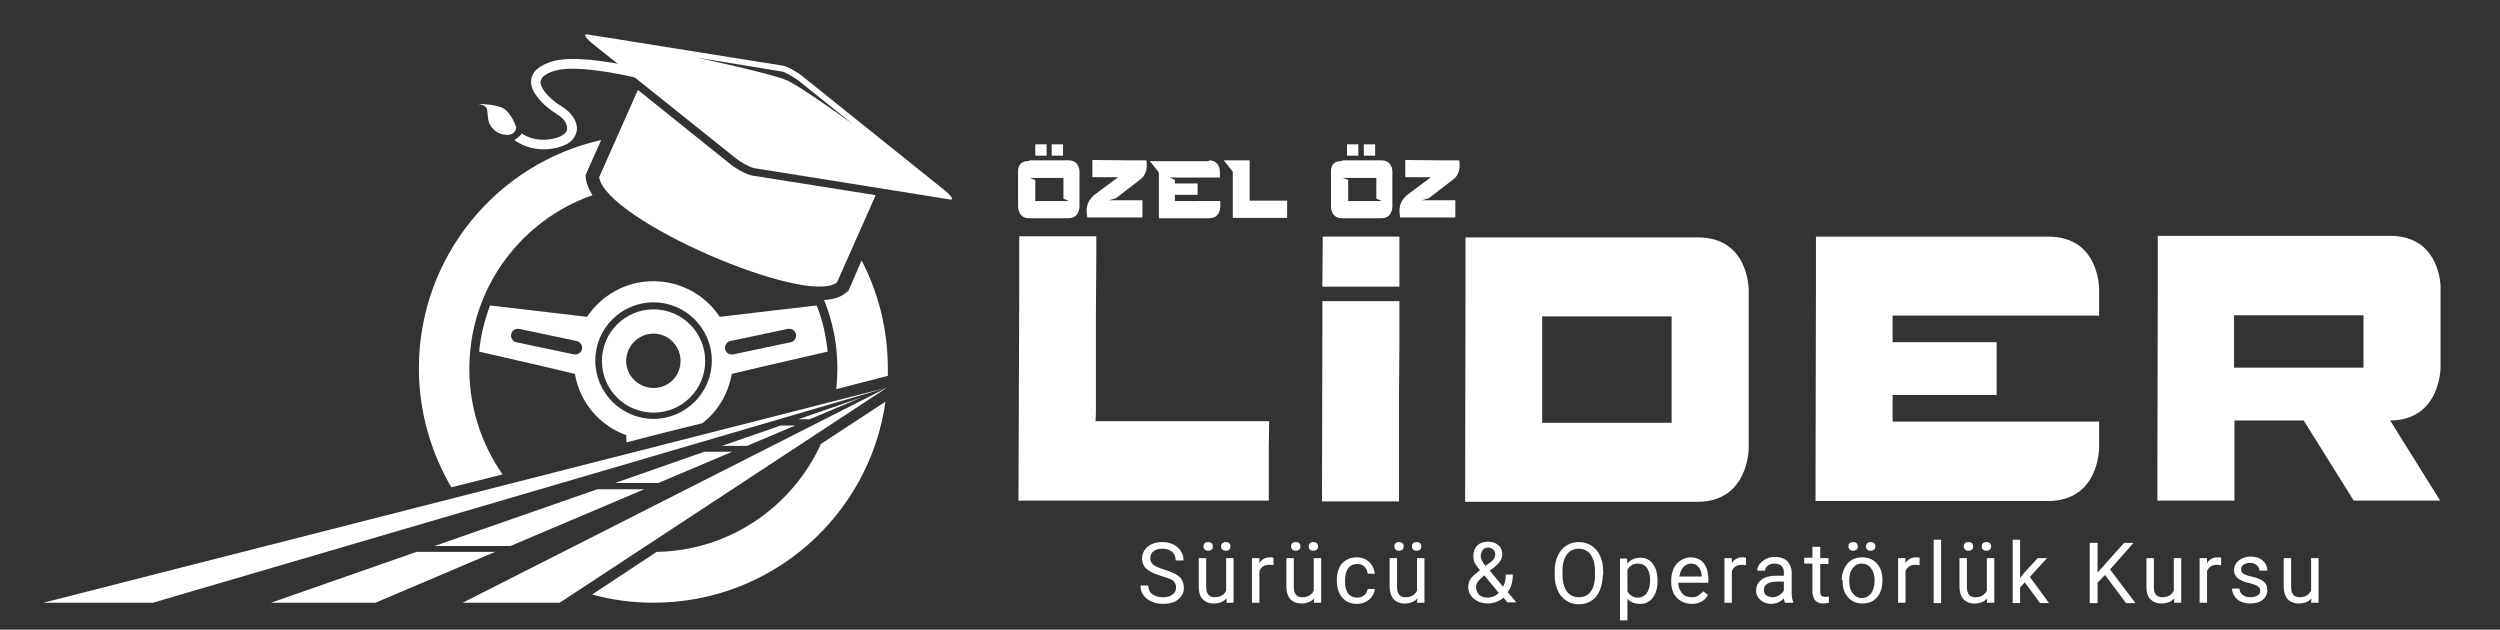
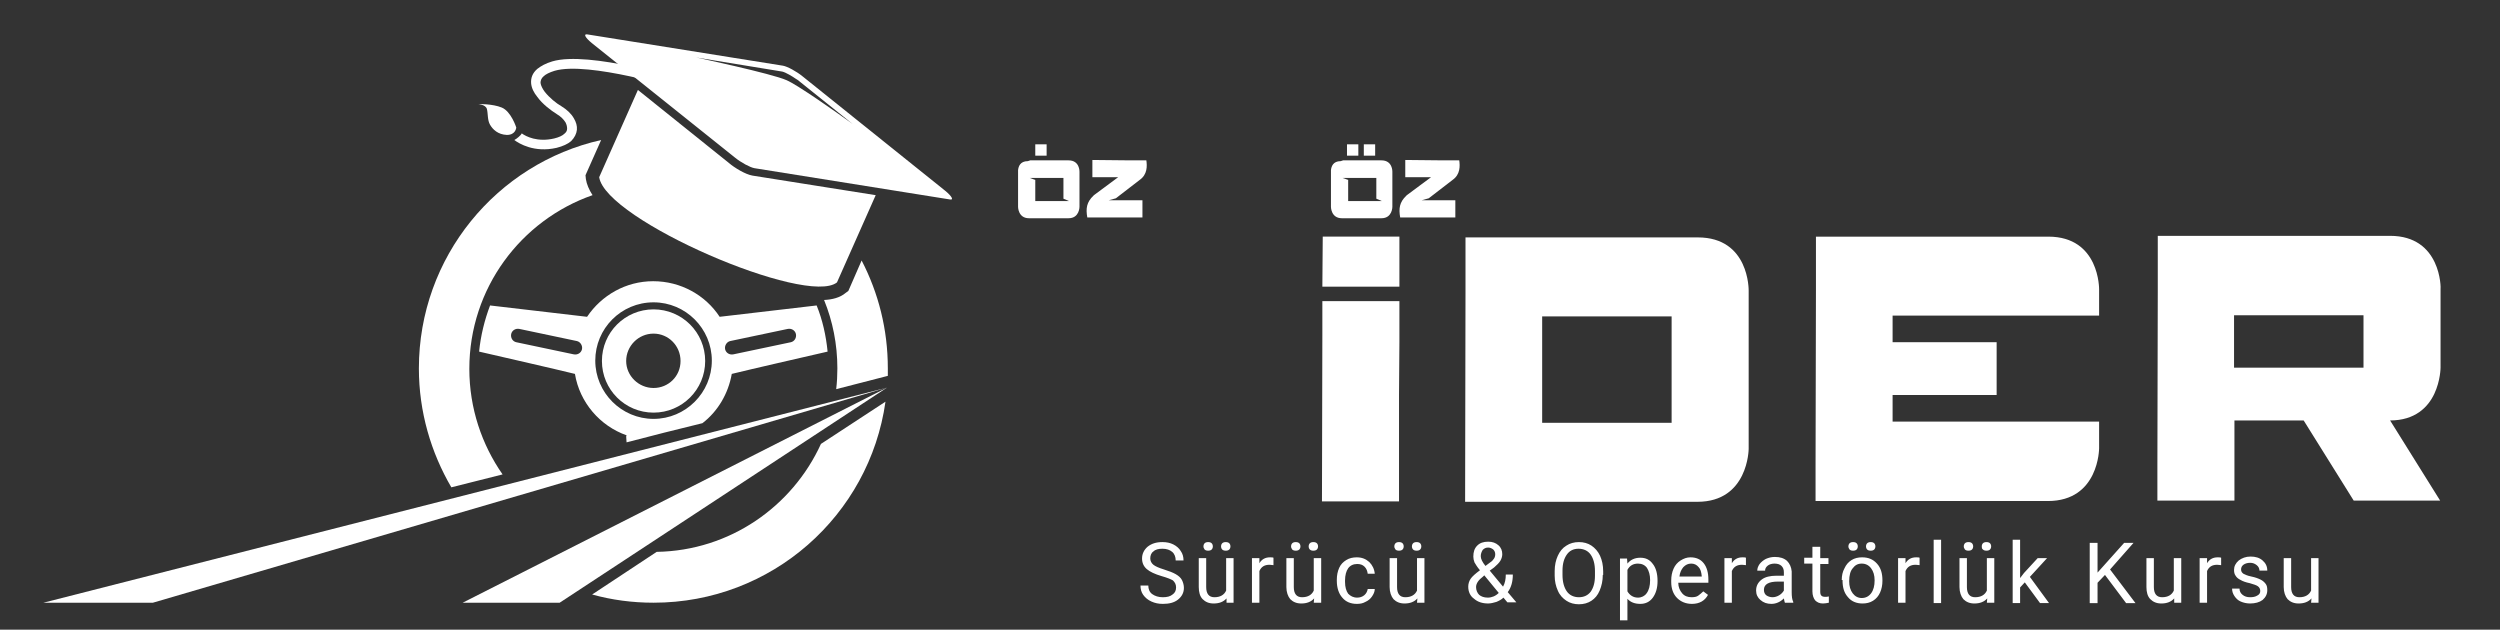
<svg xmlns="http://www.w3.org/2000/svg" version="1.1" id="katman_1" x="0px" y="0px" viewBox="0 0 639.2 161" style="enable-background:new 0 0 639.2 161;" xml:space="preserve">
  <rect x="0" y="0" width="639.2" height="161" fill="#333333" stroke="none" />
  <style type="text/css">
	.st0{fill:#FFFFFF;}
	.st1{fill-rule:evenodd;clip-rule:evenodd;fill:#FFFFFF;}
</style>
  <g>
    <polygon class="st0" points="570.7,87.3 570.7,93.9 570.7,93.9  " />
    <polygon class="st0" points="338.1,77 357.8,77 357.8,80.8 357.8,85.2 357.8,87 357.8,87.4 357.7,100.9 357.7,105.8 357.7,112.9    357.7,128.2 338,128.2 338.1,85.7 338.1,85.2  " />
    <polygon class="st0" points="357.8,60.5 357.8,65.7 357.8,73.3 338.1,73.3 338.2,60.5  " />
    <polygon class="st0" points="483.9,104.1 483.9,103.7 483.9,101.1  " />
    <path class="st0" d="M536.7,74l0,5.5c0,0.4,0,0.8,0,1.2h-52.8l0,2.6l0,4.2h26.6l0,13.5h-26.6l0,3v1.3l0,0.4v2.1h52.8l0,6.8   c0,0,0,13.5-13.1,13.5h-59.4l0-8.9l0.1-44.9l0-13.5v-0.3h59.4C536.9,60.5,536.7,74,536.7,74" />
    <path class="st0" d="M611.1,60.3h-59.4l0,0.2l0,0.3l0,13l0,0.5l-0.1,44.9l0,8.8h19.7l0-8.7l0-11.8H589l12.8,20.5h22.1l-12.8-20.5   c6.4,0,9.7-3.4,11.3-6.8C624,97.3,624,94,624,94l0-10.8l0-2.6c0-0.4,0-0.9,0-1.2l0-5.5C624.1,73.8,624.2,60.3,611.1,60.3 M604.3,94   h-33.1l0-6.6l0-4.2l0-2.6h33.1L604.3,94z" />
    <path class="st0" d="M434.1,60.7h-59.4l0,13.5l-0.1,54.1h59.4c13,0,13.1-13.5,13.1-13.5l0-6.8l0,0l0-10.9l0-2.6l0-10.9l0-2.6   c0-0.4,0-0.9,0-1.2l0-5.5C447.1,74.2,447.3,60.7,434.1,60.7 M427.4,87.8l0,13.5l0,6.8h-33.1l0-2.1l0-4.7l0-3.6l0-11.1l0-3.1l0-2.6   h33.1L427.4,87.8z" />
-     <polygon class="st0" points="324.5,107.7 324.4,114.5 324.4,128 260.4,128 260.6,73.9 260.6,60.4 280.3,60.4 280.3,65.6    280.2,80.7 280.2,83.2 280.2,87.3 280.2,100.8 280.2,105.6 280.1,107.7  " />
    <path class="st0" d="M297,147.3c-1.7-0.5-3-1.1-3.8-1.8c-0.8-0.7-1.2-1.6-1.2-2.7c0-1.2,0.5-2.2,1.4-3c1-0.8,2.2-1.2,3.8-1.2   c1.1,0,2,0.2,2.8,0.6c0.8,0.4,1.5,1,1.9,1.7c0.5,0.7,0.7,1.5,0.7,2.4h-2c0-0.9-0.3-1.7-0.9-2.2c-0.6-0.5-1.4-0.8-2.5-0.8   c-1,0-1.8,0.2-2.3,0.7c-0.6,0.4-0.8,1.1-0.8,1.8c0,0.6,0.3,1.2,0.8,1.6c0.5,0.4,1.4,0.8,2.7,1.2c1.3,0.4,2.3,0.8,3,1.2   c0.7,0.4,1.3,0.9,1.6,1.5c0.3,0.6,0.5,1.3,0.5,2c0,1.2-0.5,2.2-1.5,3c-1,0.8-2.3,1.1-3.9,1.1c-1.1,0-2-0.2-2.9-0.6   c-0.9-0.4-1.6-1-2.1-1.7c-0.5-0.7-0.7-1.5-0.7-2.4h2c0,0.9,0.3,1.7,1,2.2c0.7,0.5,1.6,0.8,2.7,0.8c1.1,0,1.9-0.2,2.5-0.7   c0.6-0.4,0.9-1,0.9-1.8s-0.3-1.3-0.8-1.8C299.4,148.1,298.4,147.7,297,147.3 M313.6,153c-0.8,0.9-1.9,1.3-3.3,1.3   c-1.2,0-2.1-0.4-2.8-1.1s-1-1.8-1-3.1v-7.4h1.9v7.4c0,1.7,0.7,2.6,2.1,2.6c1.5,0,2.5-0.6,3-1.7v-8.3h1.9v11.4h-1.8L313.6,153z    M307.7,139.7c0-0.3,0.1-0.6,0.3-0.8c0.2-0.2,0.5-0.3,0.9-0.3c0.4,0,0.7,0.1,0.9,0.3c0.2,0.2,0.3,0.5,0.3,0.8   c0,0.3-0.1,0.6-0.3,0.8c-0.2,0.2-0.5,0.3-0.9,0.3c-0.4,0-0.7-0.1-0.9-0.3C307.8,140.2,307.7,140,307.7,139.7 M312.2,139.7   c0-0.3,0.1-0.6,0.3-0.8c0.2-0.2,0.5-0.3,0.9-0.3c0.4,0,0.7,0.1,0.9,0.3c0.2,0.2,0.3,0.5,0.3,0.8s-0.1,0.6-0.3,0.8   c-0.2,0.2-0.5,0.3-0.9,0.3c-0.4,0-0.7-0.1-0.9-0.3S312.2,140,312.2,139.7 M325.6,144.5c-0.3,0-0.6-0.1-1-0.1   c-1.3,0-2.1,0.5-2.6,1.6v8.1h-1.9v-11.4h1.9l0,1.3c0.6-1,1.5-1.5,2.7-1.5c0.4,0,0.7,0,0.9,0.1V144.5z M336,153   c-0.8,0.9-1.9,1.3-3.3,1.3c-1.2,0-2.1-0.4-2.8-1.1c-0.6-0.7-1-1.8-1-3.1v-7.4h1.9v7.4c0,1.7,0.7,2.6,2.1,2.6c1.5,0,2.5-0.6,3-1.7   v-8.3h1.9v11.4h-1.9L336,153z M330.1,139.7c0-0.3,0.1-0.6,0.3-0.8c0.2-0.2,0.5-0.3,0.9-0.3c0.4,0,0.7,0.1,0.9,0.3   c0.2,0.2,0.3,0.5,0.3,0.8c0,0.3-0.1,0.6-0.3,0.8c-0.2,0.2-0.5,0.3-0.9,0.3c-0.4,0-0.7-0.1-0.9-0.3   C330.2,140.2,330.1,140,330.1,139.7 M334.6,139.7c0-0.3,0.1-0.6,0.3-0.8c0.2-0.2,0.5-0.3,0.9-0.3c0.4,0,0.7,0.1,0.9,0.3   c0.2,0.2,0.3,0.5,0.3,0.8s-0.1,0.6-0.3,0.8c-0.2,0.2-0.5,0.3-0.9,0.3c-0.4,0-0.7-0.1-0.9-0.3C334.7,140.3,334.6,140,334.6,139.7    M347,152.8c0.7,0,1.3-0.2,1.8-0.6c0.5-0.4,0.8-1,0.9-1.6h1.8c0,0.7-0.3,1.3-0.7,1.9c-0.4,0.6-1,1.1-1.7,1.4   c-0.7,0.4-1.4,0.5-2.2,0.5c-1.5,0-2.8-0.5-3.7-1.6c-0.9-1-1.4-2.5-1.4-4.3v-0.3c0-1.1,0.2-2.1,0.6-3c0.4-0.9,1-1.5,1.8-2   c0.8-0.5,1.7-0.7,2.7-0.7c1.3,0,2.3,0.4,3.2,1.2c0.8,0.8,1.3,1.8,1.4,3h-1.8c-0.1-0.7-0.3-1.3-0.8-1.8c-0.5-0.5-1.1-0.7-1.9-0.7   c-1,0-1.8,0.4-2.3,1.1c-0.5,0.7-0.8,1.8-0.8,3.1v0.4c0,1.3,0.3,2.3,0.8,3C345.3,152.4,346,152.8,347,152.8 M362.4,153   c-0.8,0.9-1.9,1.3-3.3,1.3c-1.2,0-2.1-0.4-2.8-1.1c-0.6-0.7-1-1.8-1-3.1v-7.4h1.9v7.4c0,1.7,0.7,2.6,2.1,2.6c1.5,0,2.5-0.6,3-1.7   v-8.3h1.9v11.4h-1.9L362.4,153z M356.5,139.7c0-0.3,0.1-0.6,0.3-0.8c0.2-0.2,0.5-0.3,0.9-0.3c0.4,0,0.7,0.1,0.9,0.3   c0.2,0.2,0.3,0.5,0.3,0.8c0,0.3-0.1,0.6-0.3,0.8c-0.2,0.2-0.5,0.3-0.9,0.3c-0.4,0-0.7-0.1-0.9-0.3   C356.6,140.2,356.5,140,356.5,139.7 M361,139.7c0-0.3,0.1-0.6,0.3-0.8c0.2-0.2,0.5-0.3,0.9-0.3c0.4,0,0.7,0.1,0.9,0.3   c0.2,0.2,0.3,0.5,0.3,0.8s-0.1,0.6-0.3,0.8c-0.2,0.2-0.5,0.3-0.9,0.3c-0.4,0-0.7-0.1-0.9-0.3C361.1,140.3,361,140,361,139.7    M375.4,150c0-0.7,0.2-1.4,0.6-2c0.4-0.6,1.2-1.3,2.4-2.2c-0.7-0.8-1.1-1.5-1.4-2c-0.2-0.5-0.3-1-0.3-1.5c0-1.2,0.3-2.1,1-2.8   c0.7-0.7,1.6-1,2.8-1c1.1,0,1.9,0.3,2.6,0.9c0.7,0.6,1,1.4,1,2.3c0,0.6-0.2,1.2-0.5,1.7c-0.3,0.5-0.9,1.1-1.6,1.7l-1.1,0.8l3.4,4.1   c0.5-0.9,0.7-1.9,0.7-3.1h1.8c0,1.8-0.4,3.3-1.3,4.5l2.2,2.6h-2.3l-1-1.2c-0.5,0.5-1.1,0.8-1.8,1.1c-0.7,0.2-1.4,0.4-2.1,0.4   c-1.5,0-2.7-0.4-3.6-1.2C375.9,152.4,375.4,151.3,375.4,150 M380.4,152.8c1,0,2-0.4,2.8-1.2l-3.7-4.5l-0.3,0.3   c-1.2,0.9-1.8,1.8-1.8,2.7c0,0.8,0.3,1.5,0.8,2C378.7,152.5,379.4,152.8,380.4,152.8 M378.6,142.2c0,0.7,0.4,1.5,1.2,2.5l1.2-0.9   c0.5-0.3,0.8-0.7,1-1c0.2-0.3,0.3-0.7,0.3-1.1c0-0.5-0.2-0.9-0.5-1.2c-0.4-0.3-0.8-0.5-1.3-0.5c-0.6,0-1,0.2-1.4,0.6   C378.8,141.1,378.6,141.6,378.6,142.2 M409.8,147c0,1.5-0.3,2.8-0.8,4s-1.2,2-2.1,2.6c-0.9,0.6-2,0.9-3.2,0.9   c-1.2,0-2.3-0.3-3.2-0.9c-0.9-0.6-1.7-1.4-2.2-2.6c-0.5-1.1-0.8-2.4-0.8-3.8V146c0-1.5,0.3-2.8,0.8-3.9c0.5-1.1,1.2-2,2.2-2.6   c0.9-0.6,2-0.9,3.2-0.9c1.2,0,2.3,0.3,3.2,0.9c0.9,0.6,1.7,1.5,2.2,2.6c0.5,1.1,0.8,2.4,0.8,4V147z M407.8,146   c0-1.8-0.4-3.2-1.1-4.2c-0.7-1-1.8-1.5-3.1-1.5c-1.3,0-2.3,0.5-3,1.5c-0.7,1-1.1,2.3-1.1,4.1v1.1c0,1.8,0.4,3.2,1.1,4.2   c0.7,1,1.8,1.5,3.1,1.5c1.3,0,2.3-0.5,3-1.4c0.7-1,1.1-2.3,1.1-4.1V146z M423.8,148.6c0,1.7-0.4,3.1-1.2,4.2   c-0.8,1.1-1.9,1.6-3.2,1.6c-1.4,0-2.5-0.4-3.3-1.3v5.5h-1.9v-15.8h1.8l0.1,1.3c0.8-1,1.9-1.5,3.3-1.5c1.4,0,2.4,0.5,3.2,1.6   c0.8,1,1.2,2.5,1.2,4.3V148.6z M421.9,148.3c0-1.3-0.3-2.3-0.8-3.1c-0.5-0.7-1.3-1.1-2.3-1.1c-1.2,0-2.1,0.5-2.7,1.6v5.5   c0.6,1,1.5,1.6,2.7,1.6c0.9,0,1.7-0.4,2.2-1.1C421.6,150.9,421.9,149.8,421.9,148.3 M432.6,154.4c-1.5,0-2.8-0.5-3.8-1.5   c-1-1-1.5-2.4-1.5-4.1v-0.4c0-1.1,0.2-2.1,0.6-3c0.4-0.9,1-1.6,1.8-2.1c0.8-0.5,1.6-0.8,2.5-0.8c1.5,0,2.6,0.5,3.4,1.5   c0.8,1,1.2,2.4,1.2,4.2v0.8h-7.7c0,1.1,0.4,2,1,2.7c0.6,0.7,1.4,1,2.4,1c0.7,0,1.3-0.1,1.7-0.4s0.9-0.7,1.3-1.1l1.2,0.9   C435.9,153.6,434.5,154.4,432.6,154.4 M432.4,144.1c-0.8,0-1.4,0.3-2,0.9c-0.5,0.6-0.9,1.4-1,2.4h5.7v-0.1c-0.1-1-0.3-1.8-0.8-2.3   C433.8,144.4,433.2,144.1,432.4,144.1 M446.4,144.5c-0.3,0-0.6-0.1-1-0.1c-1.3,0-2.1,0.5-2.6,1.6v8.1h-1.9v-11.4h1.9l0,1.3   c0.6-1,1.5-1.5,2.7-1.5c0.4,0,0.7,0,0.9,0.1V144.5z M456.4,154.2c-0.1-0.2-0.2-0.6-0.3-1.2c-0.9,0.9-2,1.4-3.2,1.4   c-1.1,0-2-0.3-2.8-1c-0.7-0.6-1.1-1.4-1.1-2.4c0-1.2,0.5-2.1,1.4-2.8c0.9-0.7,2.2-1,3.8-1h1.9v-0.9c0-0.7-0.2-1.2-0.6-1.6   c-0.4-0.4-1-0.6-1.8-0.6c-0.7,0-1.3,0.2-1.7,0.5c-0.5,0.4-0.7,0.8-0.7,1.3h-2c0-0.6,0.2-1.1,0.6-1.7c0.4-0.5,1-1,1.6-1.3   c0.7-0.3,1.4-0.5,2.3-0.5c1.3,0,2.3,0.3,3.1,1c0.7,0.7,1.1,1.6,1.2,2.7v5.3c0,1.1,0.1,1.9,0.4,2.5v0.2H456.4z M453.2,152.7   c0.6,0,1.2-0.2,1.7-0.5c0.5-0.3,0.9-0.7,1.2-1.2v-2.3h-1.5c-2.4,0-3.6,0.7-3.6,2.1c0,0.6,0.2,1.1,0.6,1.4   C452,152.5,452.6,152.7,453.2,152.7 M465.4,139.9v2.8h2.1v1.5h-2.1v7.1c0,0.5,0.1,0.8,0.3,1c0.2,0.2,0.5,0.3,1,0.3   c0.2,0,0.5,0,0.9-0.1v1.6c-0.5,0.1-1,0.2-1.5,0.2c-0.9,0-1.5-0.3-2-0.8c-0.4-0.5-0.7-1.3-0.7-2.3v-7.1h-2.1v-1.5h2.1v-2.8H465.4z    M470.9,148.3c0-1.1,0.2-2.1,0.7-3c0.4-0.9,1-1.6,1.8-2.1c0.8-0.5,1.7-0.7,2.7-0.7c1.6,0,2.8,0.5,3.8,1.6c1,1.1,1.4,2.5,1.4,4.3   v0.1c0,1.1-0.2,2.1-0.6,3c-0.4,0.9-1,1.6-1.8,2.1c-0.8,0.5-1.7,0.7-2.7,0.7c-1.5,0-2.8-0.5-3.7-1.6c-1-1.1-1.4-2.5-1.4-4.3V148.3z    M472.6,139.7c0-0.3,0.1-0.6,0.3-0.8c0.2-0.2,0.5-0.3,0.9-0.3c0.4,0,0.7,0.1,0.9,0.3c0.2,0.2,0.3,0.5,0.3,0.8   c0,0.3-0.1,0.6-0.3,0.8c-0.2,0.2-0.5,0.3-0.9,0.3c-0.4,0-0.7-0.1-0.9-0.3C472.7,140.2,472.6,140,472.6,139.7 M472.8,148.6   c0,1.3,0.3,2.3,0.9,3.1c0.6,0.8,1.4,1.2,2.3,1.2c1,0,1.8-0.4,2.4-1.2c0.6-0.8,0.9-1.9,0.9-3.3c0-1.3-0.3-2.3-0.9-3.1   c-0.6-0.8-1.4-1.2-2.4-1.2c-1,0-1.7,0.4-2.3,1.2C473.1,146,472.8,147.1,472.8,148.6 M477.1,139.7c0-0.3,0.1-0.6,0.3-0.8   c0.2-0.2,0.5-0.3,0.9-0.3c0.4,0,0.7,0.1,0.9,0.3c0.2,0.2,0.3,0.5,0.3,0.8s-0.1,0.6-0.3,0.8c-0.2,0.2-0.5,0.3-0.9,0.3   c-0.4,0-0.7-0.1-0.9-0.3C477.2,140.3,477.1,140,477.1,139.7 M490.8,144.5c-0.3,0-0.6-0.1-1-0.1c-1.3,0-2.1,0.5-2.6,1.6v8.1h-1.9   v-11.4h1.9l0,1.3c0.6-1,1.5-1.5,2.7-1.5c0.4,0,0.7,0,0.9,0.1V144.5z M496.3,154.2h-1.9v-16.2h1.9V154.2z M508.1,153   c-0.8,0.9-1.9,1.3-3.3,1.3c-1.2,0-2.1-0.4-2.8-1.1c-0.6-0.7-1-1.8-1-3.1v-7.4h1.9v7.4c0,1.7,0.7,2.6,2.1,2.6c1.5,0,2.5-0.6,3-1.7   v-8.3h1.9v11.4h-1.9L508.1,153z M502.1,139.7c0-0.3,0.1-0.6,0.3-0.8c0.2-0.2,0.5-0.3,0.9-0.3c0.4,0,0.7,0.1,0.9,0.3   c0.2,0.2,0.3,0.5,0.3,0.8c0,0.3-0.1,0.6-0.3,0.8c-0.2,0.2-0.5,0.3-0.9,0.3c-0.4,0-0.7-0.1-0.9-0.3   C502.2,140.2,502.1,140,502.1,139.7 M506.7,139.7c0-0.3,0.1-0.6,0.3-0.8c0.2-0.2,0.5-0.3,0.9-0.3c0.4,0,0.7,0.1,0.9,0.3   c0.2,0.2,0.3,0.5,0.3,0.8s-0.1,0.6-0.3,0.8c-0.2,0.2-0.5,0.3-0.9,0.3c-0.4,0-0.7-0.1-0.9-0.3C506.7,140.3,506.7,140,506.7,139.7    M517.7,148.9l-1.2,1.3v4h-1.9v-16.2h1.9v9.8l1-1.3l3.5-3.8h2.4l-4.4,4.8l4.9,6.7h-2.3L517.7,148.9z M538.2,147l-1.9,2v5.2h-2   v-15.4h2v7.6l6.8-7.6h2.4l-6,6.8l6.5,8.6h-2.4L538.2,147z M555.9,153c-0.8,0.9-1.9,1.3-3.3,1.3c-1.2,0-2.1-0.4-2.8-1.1   s-1-1.8-1-3.1v-7.4h1.9v7.4c0,1.7,0.7,2.6,2.1,2.6c1.5,0,2.5-0.6,3-1.7v-8.3h1.9v11.4h-1.8L555.9,153z M567.9,144.5   c-0.3,0-0.6-0.1-1-0.1c-1.3,0-2.1,0.5-2.6,1.6v8.1h-1.9v-11.4h1.9l0,1.3c0.6-1,1.5-1.5,2.7-1.5c0.4,0,0.7,0,0.9,0.1V144.5z    M577.9,151.1c0-0.5-0.2-0.9-0.6-1.2c-0.4-0.3-1.1-0.5-2.1-0.8c-1-0.2-1.8-0.5-2.3-0.8c-0.6-0.3-1-0.6-1.3-1.1   c-0.3-0.4-0.4-0.9-0.4-1.5c0-0.9,0.4-1.7,1.2-2.4c0.8-0.6,1.8-1,3-1c1.3,0,2.3,0.3,3.1,1c0.8,0.7,1.2,1.5,1.2,2.6h-2   c0-0.5-0.2-1-0.7-1.4c-0.5-0.4-1-0.6-1.7-0.6c-0.7,0-1.3,0.2-1.7,0.5c-0.4,0.3-0.6,0.7-0.6,1.2c0,0.5,0.2,0.8,0.6,1.1   c0.4,0.2,1,0.5,2,0.7c1,0.2,1.8,0.5,2.4,0.8c0.6,0.3,1,0.7,1.3,1.1c0.3,0.4,0.4,0.9,0.4,1.6c0,1-0.4,1.8-1.2,2.5   c-0.8,0.6-1.9,0.9-3.2,0.9c-0.9,0-1.7-0.2-2.4-0.5c-0.7-0.3-1.2-0.8-1.6-1.4s-0.6-1.2-0.6-1.9h1.9c0,0.7,0.3,1.2,0.8,1.6   c0.5,0.4,1.1,0.6,1.9,0.6c0.7,0,1.3-0.1,1.8-0.4C577.7,152,577.9,151.6,577.9,151.1 M591,153c-0.8,0.9-1.9,1.3-3.3,1.3   c-1.2,0-2.1-0.4-2.8-1.1c-0.6-0.7-1-1.8-1-3.1v-7.4h1.9v7.4c0,1.7,0.7,2.6,2.1,2.6c1.5,0,2.5-0.6,3-1.7v-8.3h1.9v11.4h-1.9L591,153   z" />
    <path class="st0" d="M263.4,41h9.8c2.9,0,2.8,2.9,2.8,2.9l0,1.2c0,0.1,0,0.2,0,0.3l0,0.6l0,2.4l0,0.6l0,2.4l0,1.5   c0,0,0,2.9-2.8,2.9h-10.1c-2.8,0-2.8-2.9-2.8-2.9l0-3.7l0-1.5l0-1l0-2.6l0-0.4v-0.2c0.1-0.9,0.5-2.3,2.5-2.3L263.4,41z M264.7,46   l0,0.9l0,2.2l0,0.5l0,0.2l0,0.6l0,0.5l0,0.5h8.6l-1.4-0.6l0-0.9l0-2.9l0-1.5h-8.6L264.7,46z" />
    <path class="st0" d="M288.9,41h4.2c0.2,1.4,0.3,3.6-1.7,5l-6.1,4.7l-1.8,0.5h8.6l0,4.4H278c-0.4-2.3-0.2-3.9,1.6-5.6l0.1-0.1l0,0   l6.2-4.6h-6.6l0-4.4L288.9,41z" />
-     <path class="st0" d="M309.1,41c2.9,0,2.8,2.9,2.8,2.9l0,1.2c0,0.1,0,0.2,0,0.3h-12.9l1.4,0.6l0,0.9h5.8l0,2.9h-5.8l0,0.6v0.1l0,0.3   l0,0.1v0.5H312l0,1.5c0,0,0,2.9-2.8,2.9h-12.9l0-1.9l0-9.8l-2.3-2.9H309.1z" />
-     <polygon class="st0" points="319.5,41 319.5,42.2 319.5,45.4 319.5,46 319.5,46.8 319.5,49.8 319.5,50.8 319.5,51.3 329.1,51.3    329.1,52.7 329.1,55.7 315.2,55.7 315.2,51 315.2,43.9 312.9,41  " />
    <path class="st0" d="M343.4,41h9.8c2.9,0,2.8,2.9,2.8,2.9l0,1.2c0,0.1,0,0.2,0,0.3l0,0.6l0,2.4l0,0.6l0,2.4l0,1.5   c0,0,0,2.9-2.8,2.9h-10.1c-2.8,0-2.8-2.9-2.8-2.9l0-3.7l0-1.5l0-1l0-2.6l0-0.4v-0.2c0.1-0.9,0.5-2.3,2.5-2.3L343.4,41z M344.7,46   l0,0.9l0,2.2l0,0.5l0,0.2l0,0.6l0,0.5l0,0.5h8.6l-1.4-0.6l0-0.9l0-2.9l0-1.5h-8.6L344.7,46z" />
    <path class="st0" d="M368.9,41h4.2c0.2,1.4,0.3,3.6-1.7,5l-6.1,4.7l-1.8,0.5h8.6l0,4.4H358c-0.4-2.3-0.2-3.9,1.6-5.6l0.1-0.1l0,0   l6.2-4.6h-6.6l0-4.4L368.9,41z" />
    <rect x="264.7" y="36.9" class="st0" width="2.9" height="2.9" />
-     <rect x="268.9" y="36.9" class="st0" width="2.9" height="2.9" />
    <rect x="344.4" y="36.9" class="st0" width="2.9" height="2.9" />
    <rect x="348.7" y="36.9" class="st0" width="2.9" height="2.9" />
    <path class="st0" d="M173.9,22.8c-0.1,0-23.5-7.2-32.1-4.7c-1.3,0.4-2.3,0.9-2.8,1.4c-0.6,0.5-0.8,1.1-0.8,1.7   c0.1,0.7,0.5,1.5,1.1,2.3c1.2,1.5,2.9,2.9,4.3,3.7c1.3,0.8,2.4,1.8,3.1,3c0.6,1,0.9,2,0.8,3c-0.1,1-0.6,2-1.5,2.9   c-0.8,0.7-2.1,1.3-3.7,1.7c-5.7,1.3-9.6-1.1-10.8-2c0.6-0.3,1.7-1.2,1.9-1.7v0c1.1,0.8,4,2.3,8.3,1.3c1.2-0.3,2.1-0.7,2.6-1.2   c0.5-0.4,0.7-0.8,0.7-1.3c0-0.5-0.1-1-0.4-1.6c-0.5-0.8-1.2-1.5-2.2-2.1c-1.6-1-3.7-2.6-5-4.4c-0.9-1.1-1.5-2.3-1.6-3.5   c-0.1-1.3,0.3-2.6,1.6-3.7c0.9-0.7,2.1-1.4,3.8-1.9c9.4-2.8,33.6,4.7,33.7,4.7L173.9,22.8z" />
    <path class="st1" d="M150.1,81l-24.8-2.9c-1.4,3.7-2.4,7.7-2.8,11.8c6.5,1.5,19.2,4.4,24.5,5.7c1.2,7.3,6.4,13.3,13.2,15.7   l-0.1,0.3l0.1,1.5c6.5-1.7,12.8-3.3,19.4-4.9c3.9-3,6.6-7.5,7.5-12.6c5.3-1.3,18-4.2,24.5-5.7c-0.4-4.1-1.3-8.1-2.8-11.8L184,81   c-3.6-5.5-9.9-9.1-17-9.1C160,71.9,153.8,75.5,150.1,81 M167.1,77.3c8.2,0,14.9,6.7,14.9,14.9s-6.7,14.9-14.9,14.9   c-8.2,0-14.9-6.7-14.9-14.9S158.8,77.3,167.1,77.3 M185.4,89.3L185.4,89.3c0.2,0.9,1.1,1.5,2.1,1.3l14.7-3.1   c0.9-0.2,1.5-1.1,1.3-2.1c-0.2-0.9-1.1-1.5-2.1-1.3l-14.7,3.1C185.8,87.4,185.2,88.4,185.4,89.3 M148.8,89.3L148.8,89.3   c-0.2,0.9-1.1,1.5-2.1,1.3L132,87.5c-0.9-0.2-1.5-1.1-1.3-2.1c0.2-0.9,1.1-1.5,2.1-1.3l14.7,3.1C148.4,87.4,149,88.4,148.8,89.3" />
    <path class="st1" d="M167.1,79.1c7.3,0,13.2,5.9,13.2,13.2c0,7.3-5.9,13.2-13.2,13.2c-7.3,0-13.2-5.9-13.2-13.2   C153.9,85,159.8,79.1,167.1,79.1 M167.1,85.3c3.8,0,6.9,3.1,6.9,7s-3.1,6.9-6.9,6.9c-3.8,0-7-3.1-7-6.9S163.2,85.3,167.1,85.3" />
    <path class="st1" d="M220.3,66.6c4.3,8.3,6.7,17.6,6.7,27.6c0,0.6,0,1.3,0,1.9l-13.2,3.4c0.2-1.7,0.3-3.5,0.3-5.3   c0-6.2-1.2-12.1-3.4-17.5c2.1-0.1,4.1-0.6,5.5-1.8l0.7-0.5L220.3,66.6z M226.4,102.7c-4.1,29.1-29.1,51.4-59.3,51.4   c-5.4,0-10.7-0.7-15.7-2.1l16.5-10.9c18.7-0.3,34.7-11.6,42-27.6L226.4,102.7z M115.4,124.6c-5.2-8.9-8.3-19.3-8.3-30.4   c0-28.5,19.9-52.4,46.6-58.4l-4,9l0.1,1c0.2,1.3,0.8,2.7,1.7,4.1c-18.3,6.4-31.5,23.8-31.5,44.4c0,10.1,3.2,19.4,8.5,27   L115.4,124.6z" />
    <path class="st1" d="M223.9,49.9l-9.9,22.3c-7.7,6.2-59.2-15.9-60.8-26.9l9.9-22.3l23.3,18.7c1.4,1.2,4.2,2.9,6,3.2L223.9,49.9z" />
    <path class="st1" d="M150.2,8.8l50,8c1.1,0.2,3.4,1.4,5.1,2.8l36.4,29.2c1.7,1.4,2.2,2.4,1.2,2.2l-50-8c-1.1-0.2-3.4-1.4-5.1-2.8   L151.3,11C149.6,9.6,149.1,8.6,150.2,8.8 M178,14.7c0,0,19.3,4.1,23.1,5.8c2.8,1.2,12.2,7.8,16.9,11.2l-13.6-10.9   c-0.3-0.3-0.7-0.5-1-0.7c-0.7-0.5-2.5-1.6-3.4-1.8L178,14.7z" />
    <path class="st1" d="M132,32.6c0,0-1.3-4.1-3.7-5.1c-2.4-1-6.1-0.9-6.1-0.9s2,0.1,2.3,1.3c0.3,1.2,0.1,2.8,0.8,4s2,2.5,4.3,2.6   C131.9,34.5,132,32.6,132,32.6" />
    <polygon class="st1" points="39.1,154.1 226.8,99.1 11.1,154.1  " />
    <polygon class="st1" points="118.3,154.1 226.8,99.1 143.1,154.1  " />
-     <path class="st1" d="M69.3,154.1l37.2-13h20.1l-30.6,13H69.3z M111.1,139.6l41.6-14.5h12l-34.2,14.5H111.1z M157.2,123.5l22.9-8   h7.1l-18.9,8H157.2z M184.6,114l15-5.2h3.7l-12.3,5.2H184.6z M204.1,107.2l16.2-5.6l-13.3,5.6H204.1z" />
  </g>
</svg>